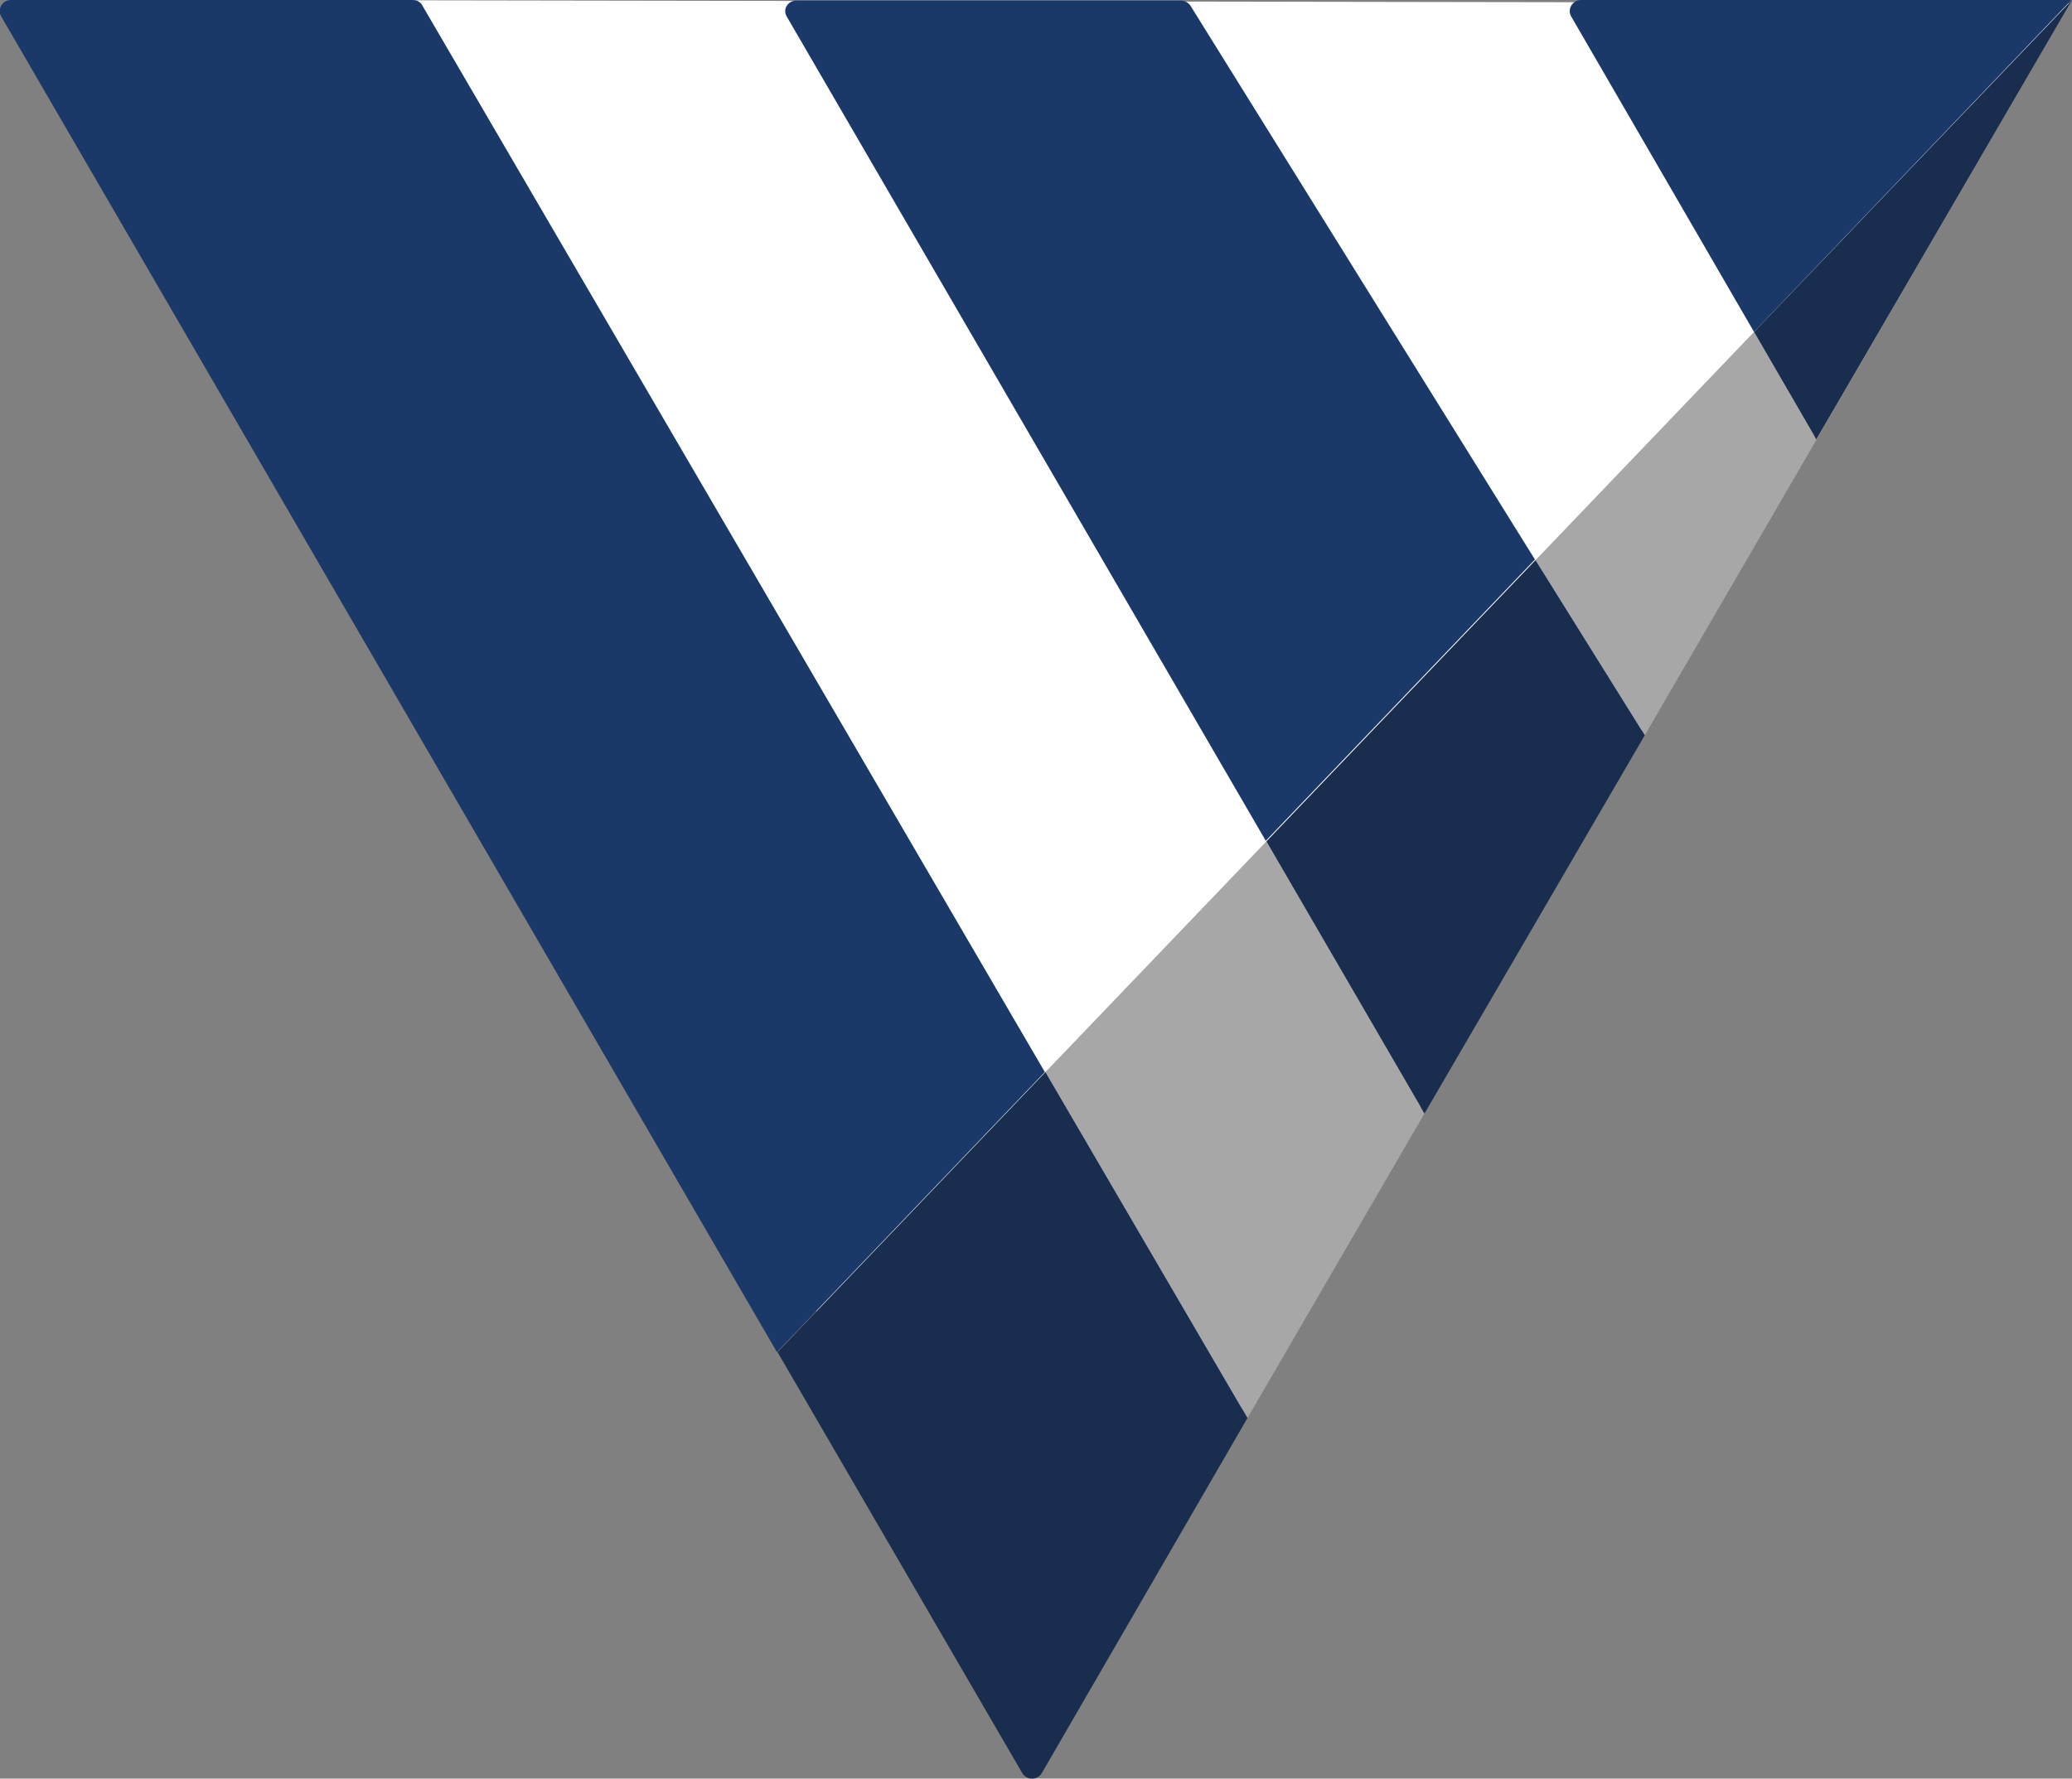
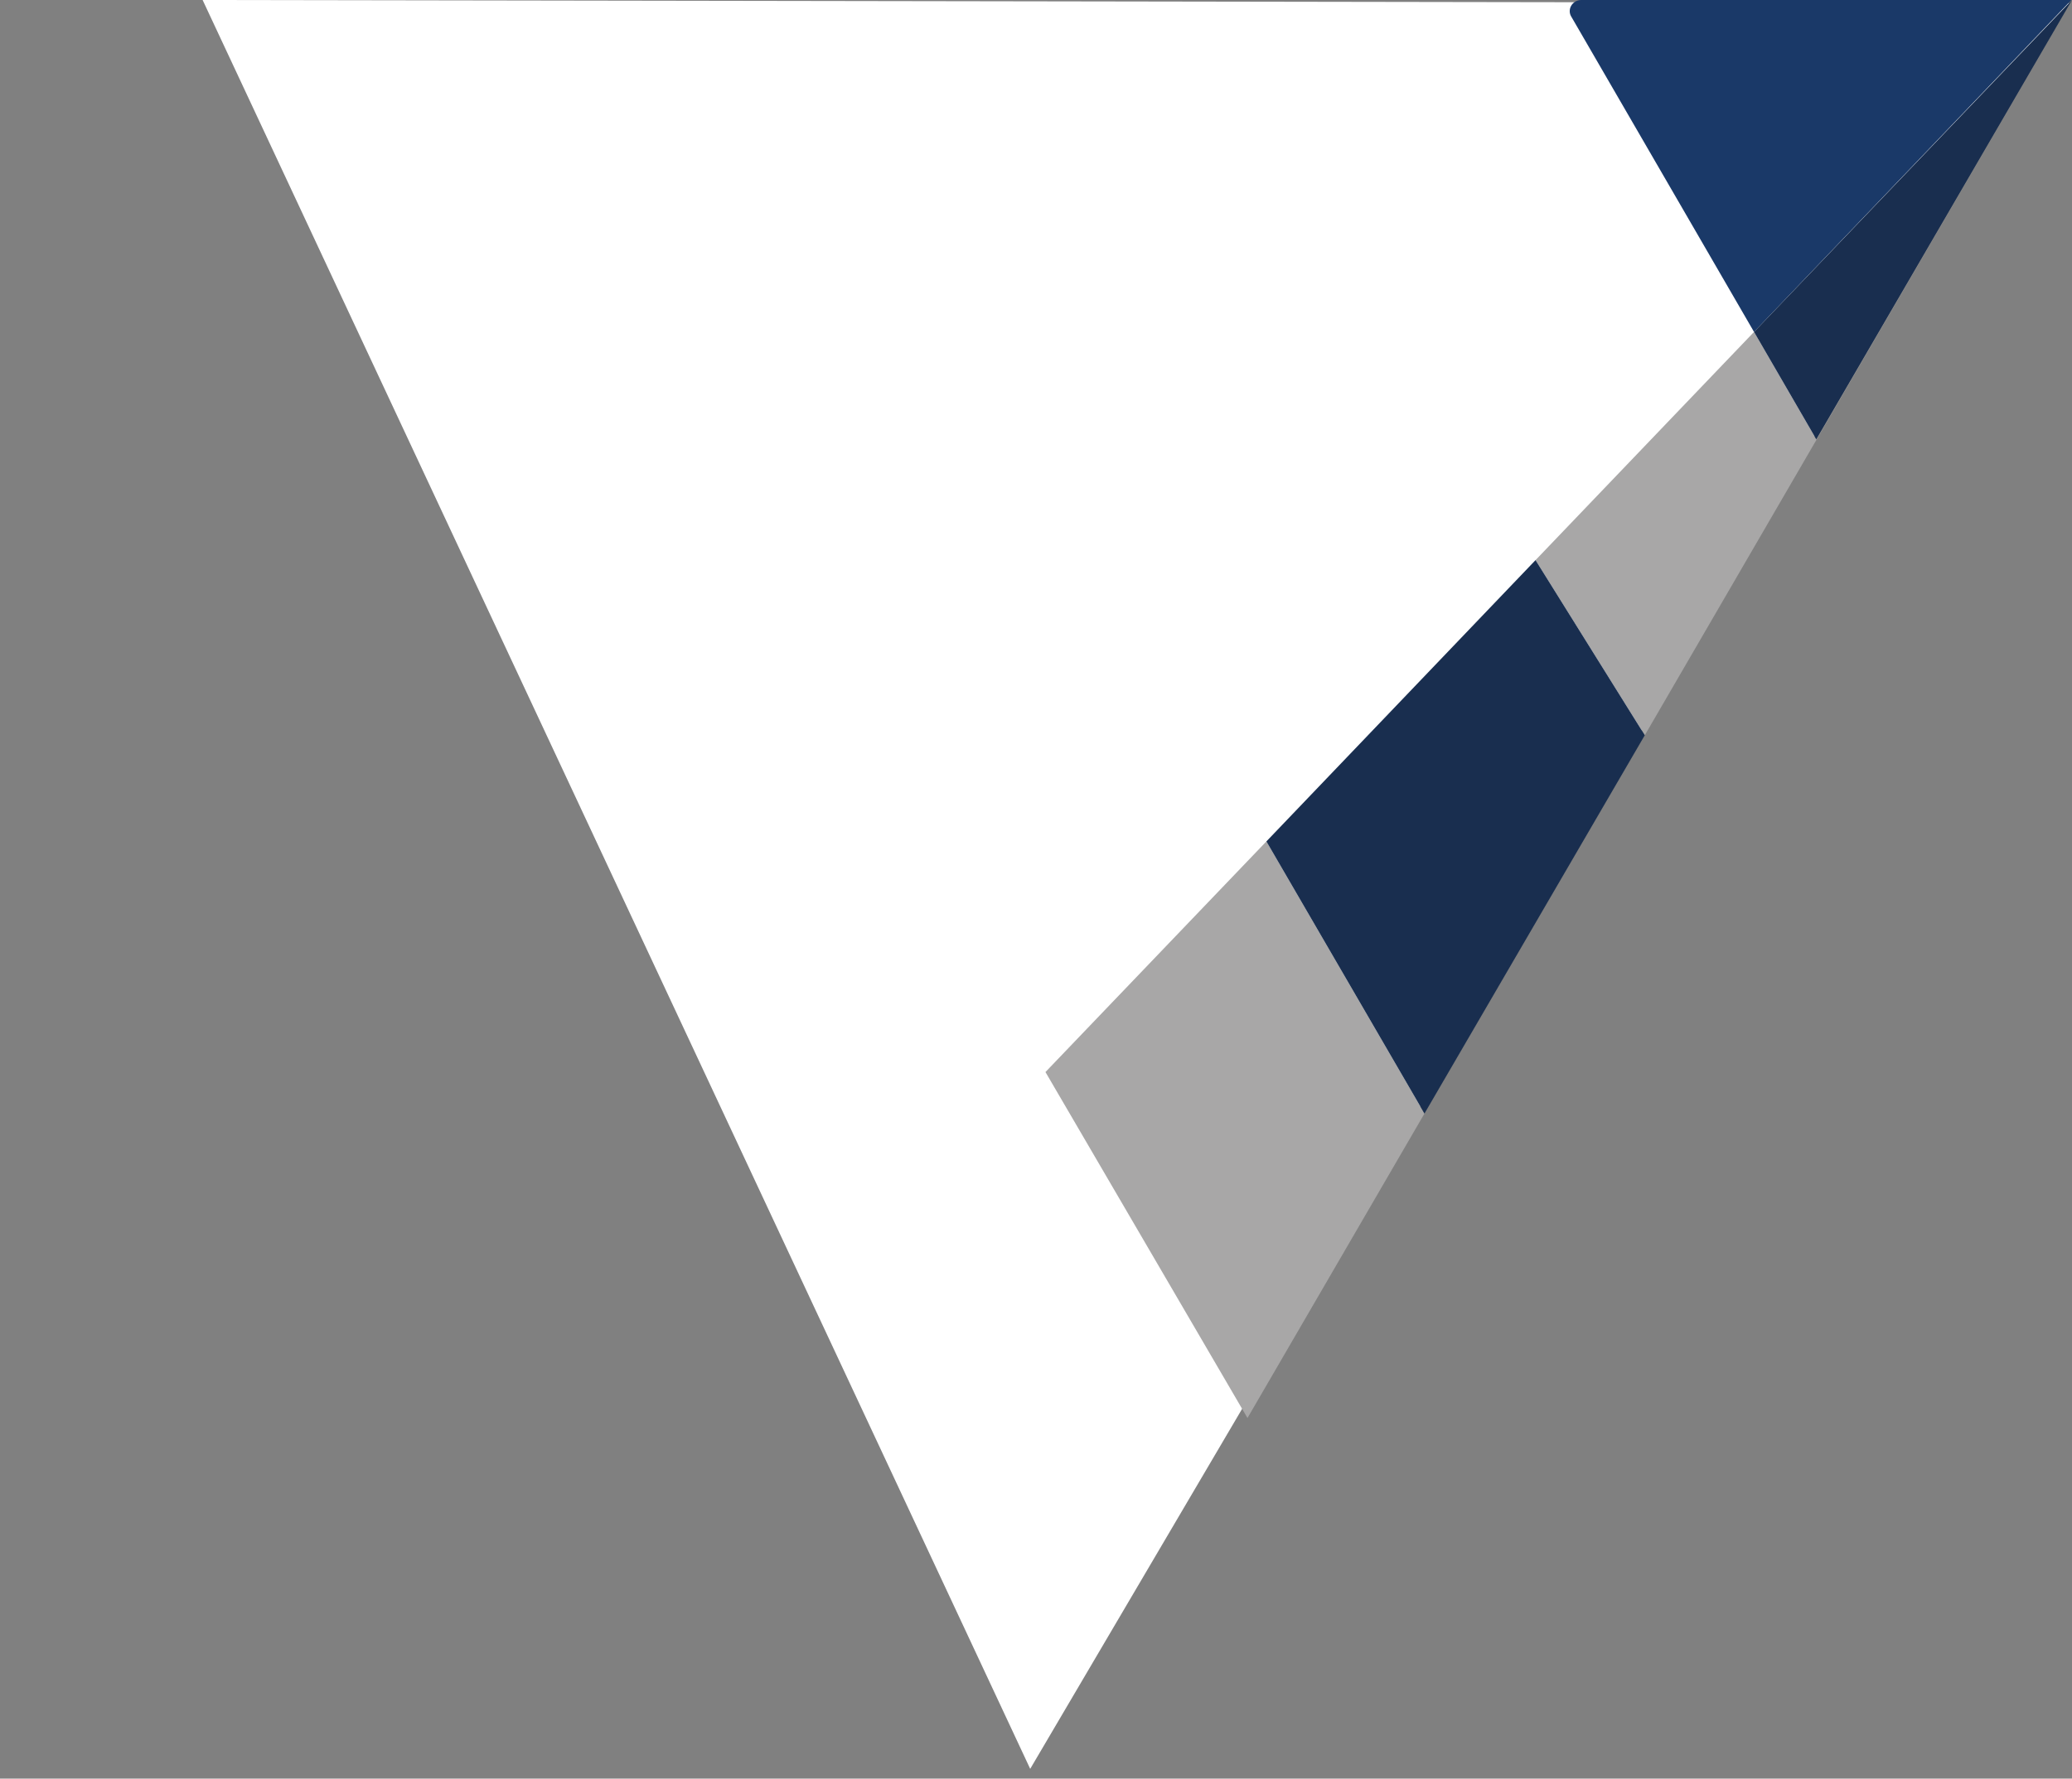
<svg xmlns="http://www.w3.org/2000/svg" id="Layer_2" viewBox="0 0 33.95 29.15">
  <rect x="0" y="0" width="33.95" height="29.15" fill="#808080" stroke="none" />
  <defs>
    <style>.cls-1{fill:#192e4f;}.cls-1,.cls-2,.cls-3,.cls-4{stroke-width:0px;}.cls-2{fill:#1a3968;}.cls-3{fill:#a8a7a7;}.cls-4{fill:#fff;}</style>
  </defs>
  <g id="Laag_1">
    <polygon class="cls-4" points="3.32 0 33.91 .05 16.88 28.99 3.32 0" />
    <polygon class="cls-3" points="17.13 17.57 20.44 23.24 23.34 18.25 20.75 13.79 17.13 17.57" />
    <polygon class="cls-3" points="33.95 0 29.76 7.2 28.74 5.44 25.16 9.18 26.95 12.05 33.95 0" />
-     <path class="cls-2" d="M6.76,0H.18C.04,0-.05.15.02.27l12.71,21.89,4.39-4.59L6.92.09c-.03-.06-.09-.09-.16-.09Z" />
-     <path class="cls-1" d="M17.13,17.57l-4.39,4.59,4.01,6.9c.07.12.25.12.32,0l3.37-5.82-3.31-5.67Z" />
-     <path class="cls-2" d="M19.51.1c-.03-.05-.09-.09-.16-.09h-6.3c-.14,0-.23.14-.16.26l7.85,13.51,4.41-4.61" />
    <polygon class="cls-1" points="25.16 9.18 20.75 13.79 23.34 18.25 26.95 12.05 25.16 9.18" />
    <path class="cls-2" d="M25.75.28l2.99,5.16,5.2-5.44h-8.03c-.15,0-.24.16-.16.28Z" />
    <polygon class="cls-1" points="33.95 0 28.74 5.44 29.76 7.2 33.95 0" />
  </g>
</svg>